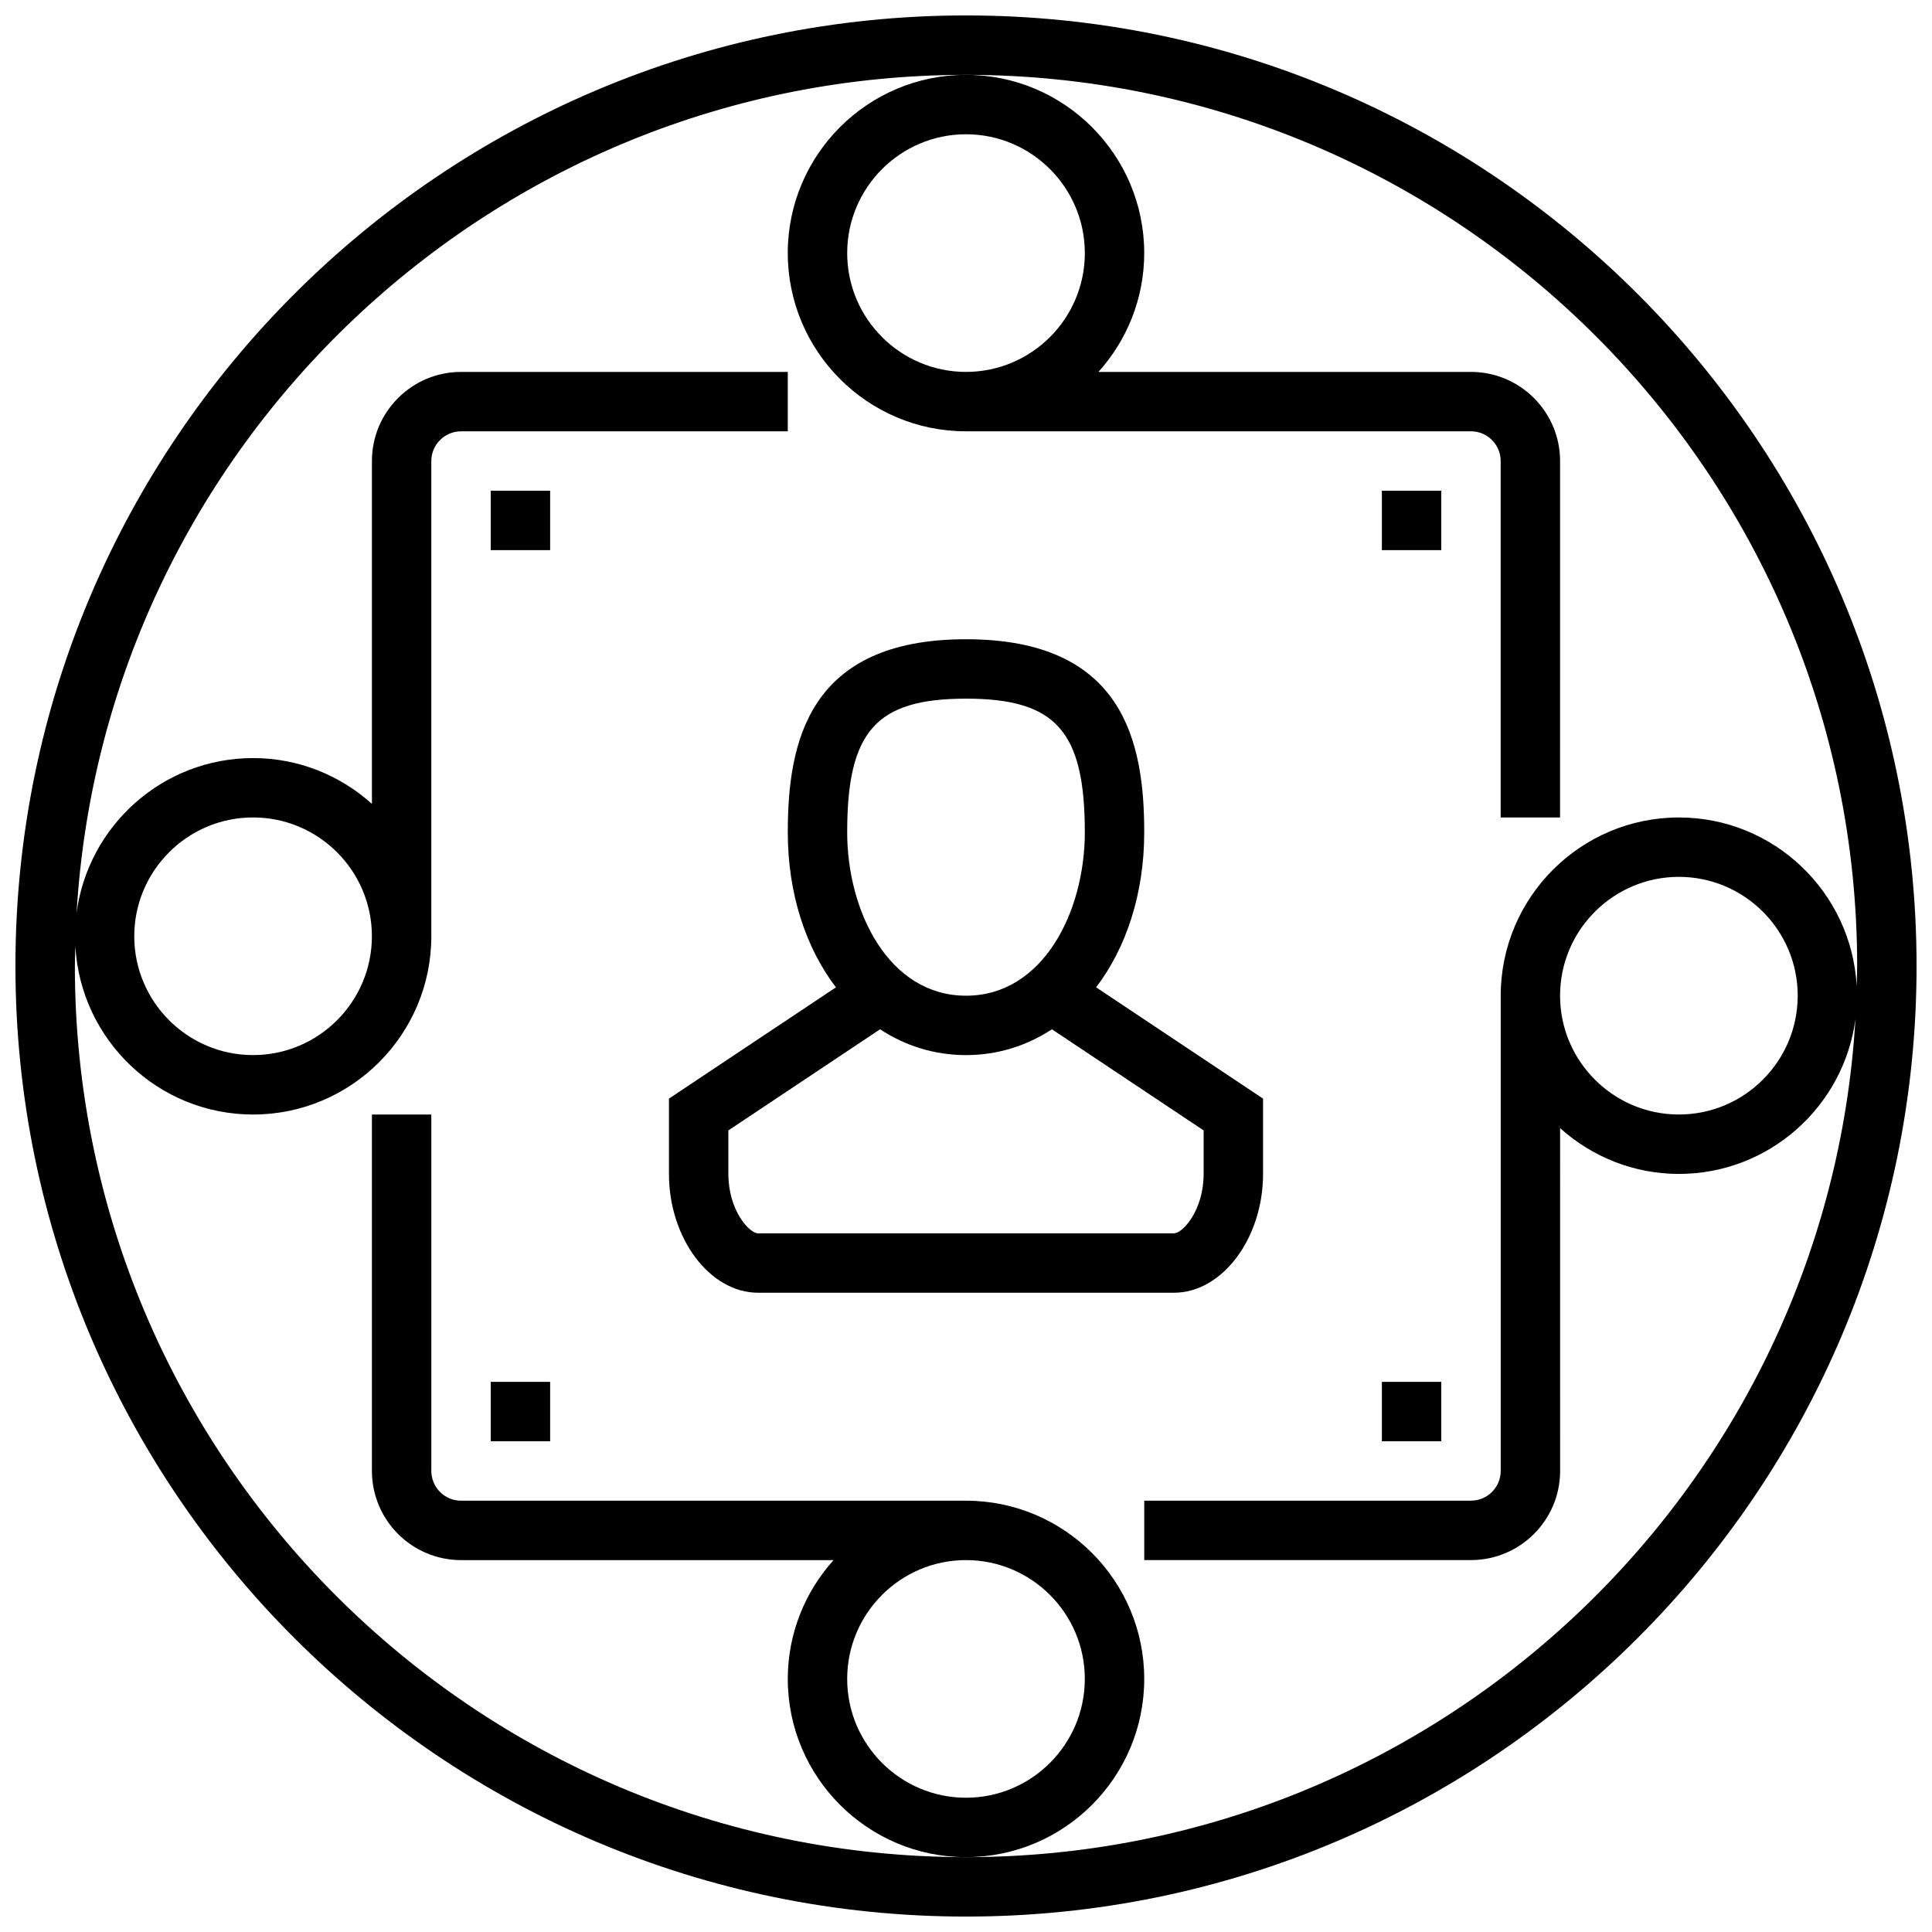
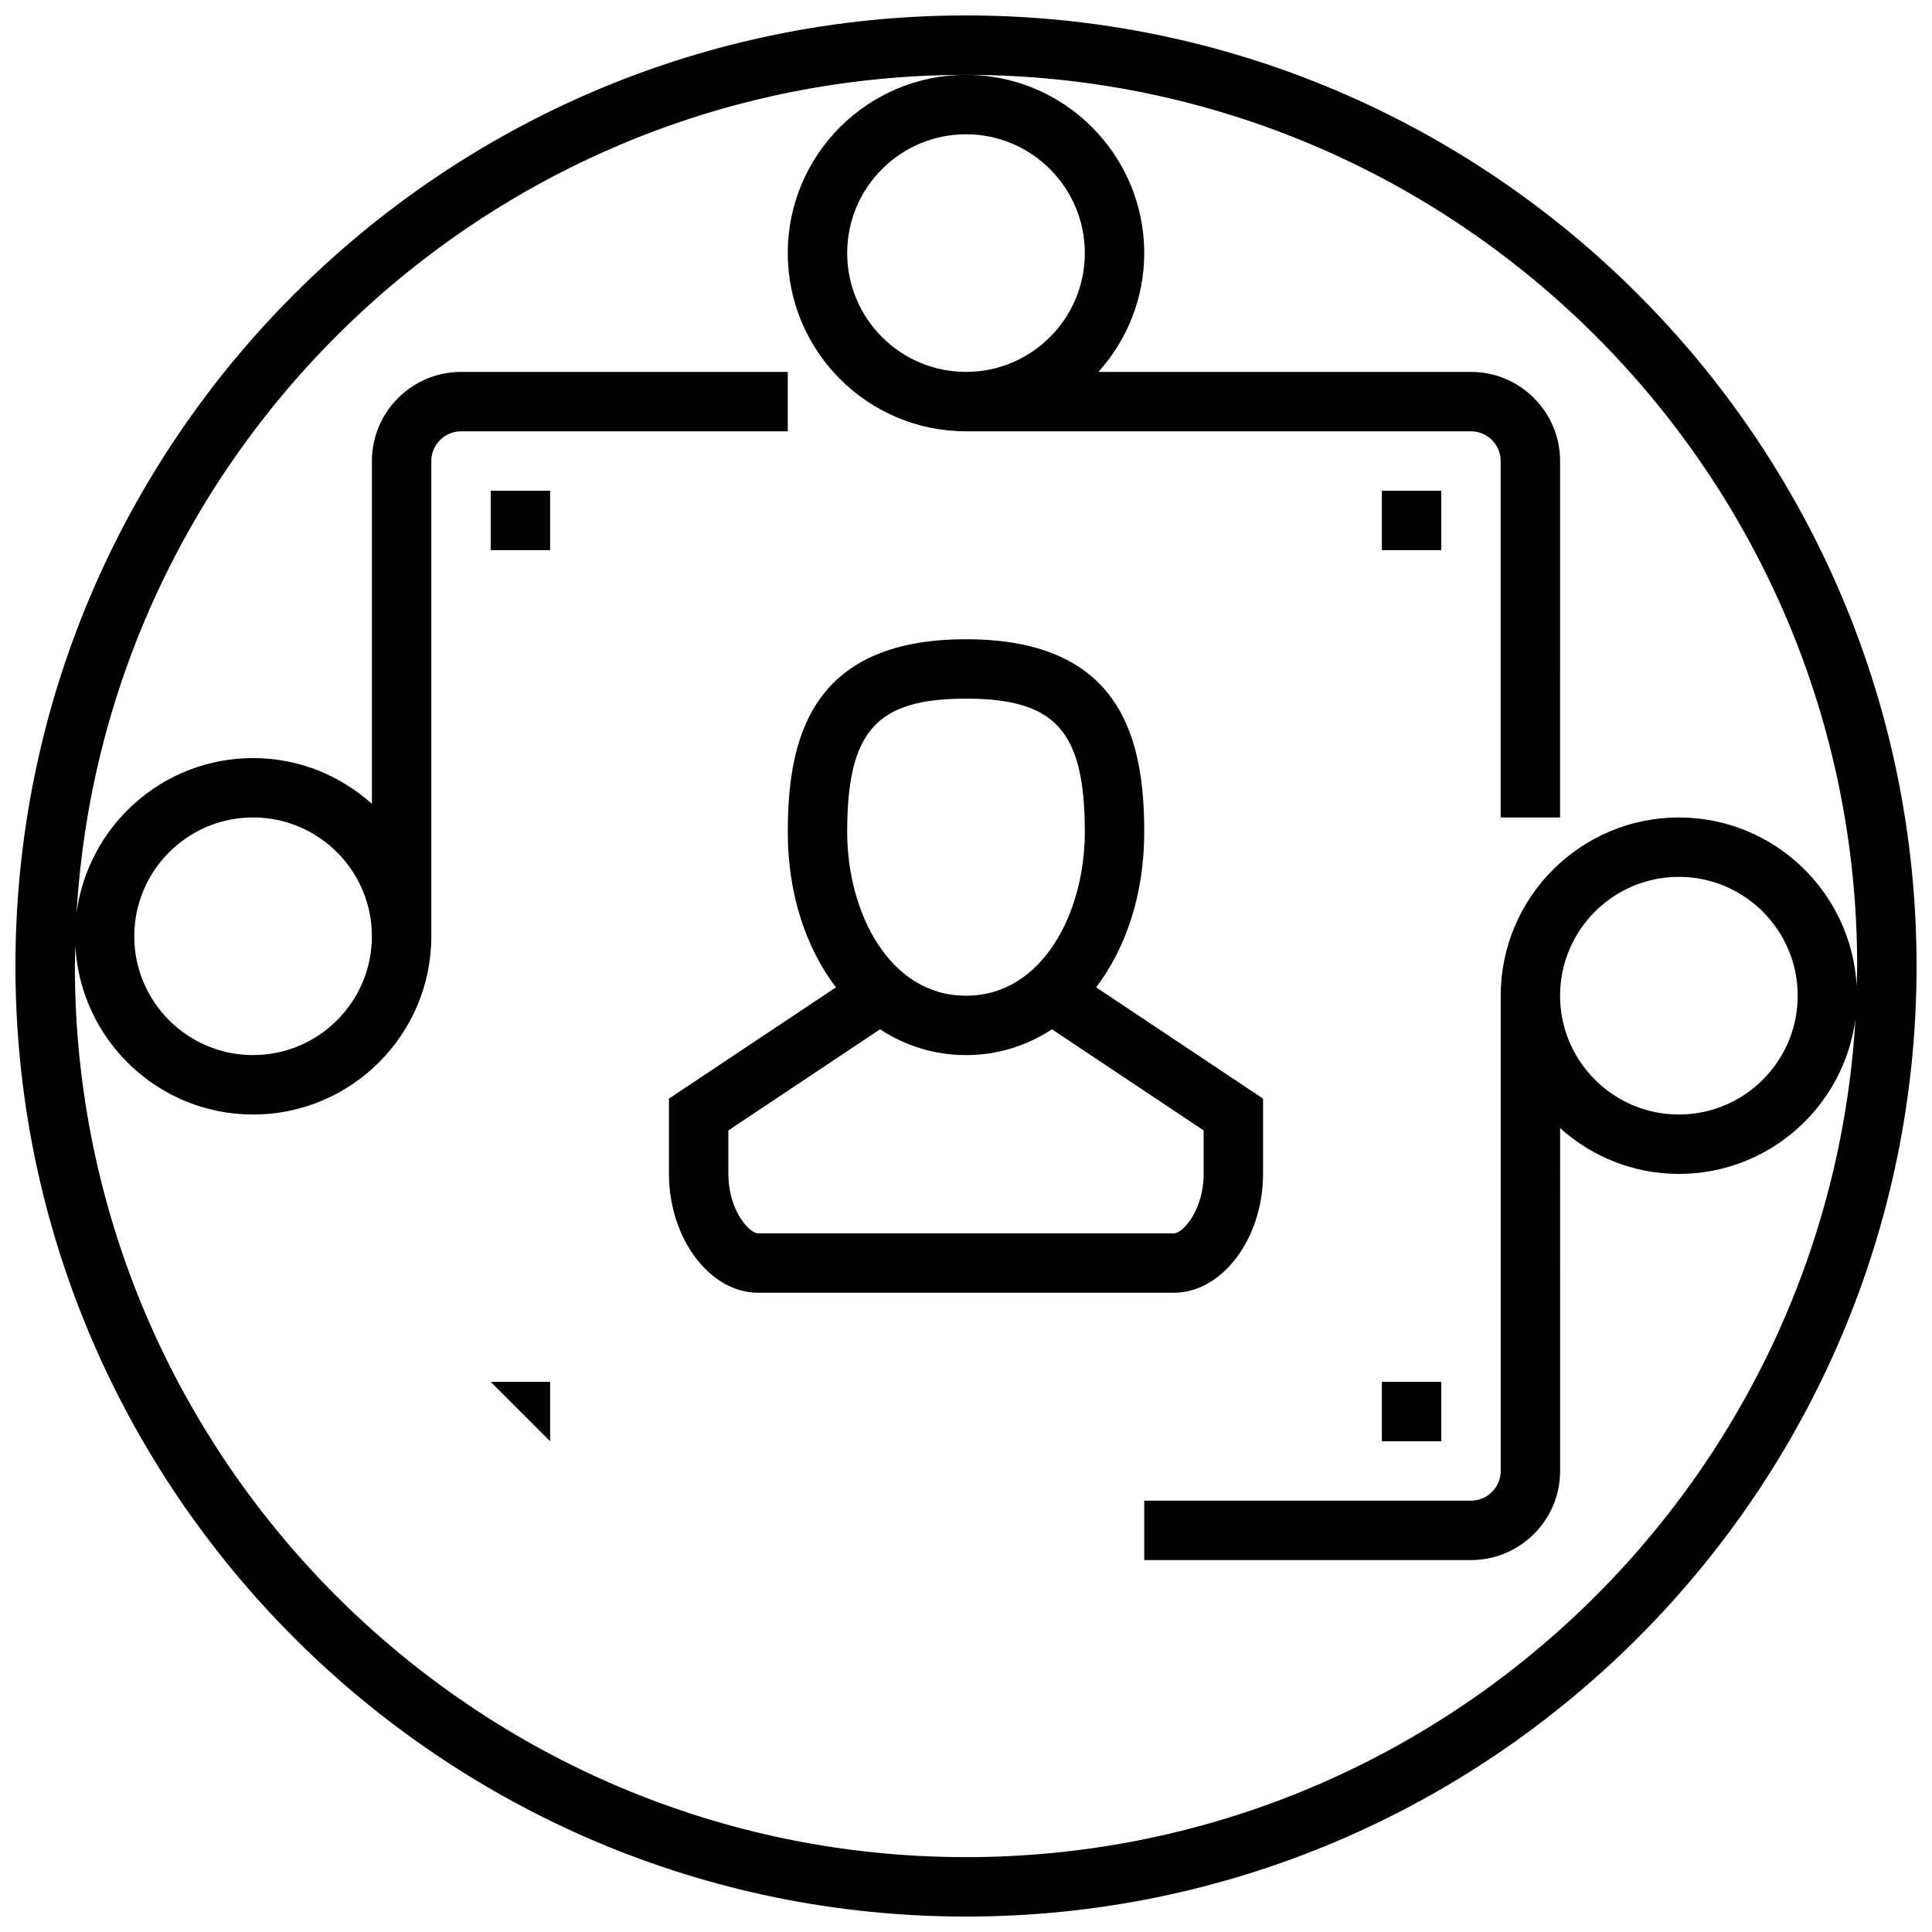
<svg xmlns="http://www.w3.org/2000/svg" width="800px" height="800px" version="1.1" viewBox="144 144 512 512">
  <defs>
    <clipPath id="a">
      <path d="m148.09 148.09h503.81v503.81h-503.81z" />
    </clipPath>
  </defs>
  <path d="m478.72 455.1v-19.957l-44.234-29.488c7.961-10.477 12.746-24.793 12.746-41.082 0-23.82-5.367-51.168-47.23-51.168s-47.23 27.348-47.23 51.168c0 16.289 4.785 30.605 12.754 41.086l-44.246 29.488v19.953c0 17.066 10.816 31.488 23.617 31.488h110.21c12.801 0 23.617-14.422 23.617-31.488zm-78.719-125.95c23.828 0 31.488 8.613 31.488 35.426 0 20.988-11.035 43.297-31.488 43.297s-31.488-22.309-31.488-43.297c0-26.812 7.648-35.426 31.488-35.426zm-62.977 125.95v-11.531l40.203-26.797c6.68 4.387 14.402 6.84 22.773 6.84 8.367 0 16.098-2.465 22.773-6.84l40.203 26.797v11.531c0 9.637-5.535 15.742-7.871 15.742l-110.21 0.004c-2.34 0-7.871-6.109-7.871-15.746z" />
  <path d="m274.05 274.05h15.742v15.742h-15.742z" />
  <path d="m510.21 274.05h15.742v15.742h-15.742z" />
-   <path d="m274.05 510.21h15.742v15.742h-15.742z" />
+   <path d="m274.05 510.21h15.742v15.742z" />
  <path d="m510.21 510.21h15.742v15.742h-15.742z" />
  <path d="m352.77 211.07c0 26.047 21.184 47.23 47.23 47.23h133.82c4.336 0 7.871 3.527 7.871 7.871v94.465h15.742l0.004-94.461c0-13.02-10.598-23.617-23.617-23.617h-98.719c7.516-8.359 12.129-19.391 12.129-31.488 0-26.047-21.184-47.23-47.23-47.23-26.051-0.004-47.234 21.18-47.234 47.23zm47.234-31.488c17.359 0 31.488 14.129 31.488 31.488 0 17.359-14.129 31.488-31.488 31.488-17.367 0-31.488-14.129-31.488-31.488 0-17.359 14.121-31.488 31.488-31.488z" />
-   <path d="m447.23 588.93c0-26.047-21.184-47.23-47.23-47.23h-133.82c-4.336 0-7.871-3.527-7.871-7.871l-0.004-94.465h-15.742v94.465c0 13.02 10.598 23.617 23.617 23.617h98.723c-7.519 8.367-12.133 19.387-12.133 31.484 0 26.047 21.184 47.23 47.23 47.23 26.051 0.004 47.234-21.18 47.234-47.23zm-47.23 31.488c-17.367 0-31.488-14.129-31.488-31.488s14.121-31.488 31.488-31.488c17.359 0 31.488 14.129 31.488 31.488s-14.133 31.488-31.488 31.488z" />
  <g clip-path="url(#a)">
    <path d="m400 148.09c-138.9 0-251.91 113-251.91 251.91s113 251.91 251.91 251.91 251.91-113 251.91-251.91c-0.004-138.9-113.01-251.91-251.91-251.91zm0 488.07c-130.22 0-236.16-105.94-236.16-236.16 0-1.762 0.094-3.488 0.133-5.242 1.379 24.812 21.941 44.602 47.102 44.602 26.047 0 47.23-21.184 47.23-47.23v-125.95c0-4.344 3.535-7.871 7.871-7.871h86.594v-15.742l-86.59-0.004c-13.02 0-23.617 10.598-23.617 23.617v90.852c-8.367-7.519-19.383-12.133-31.488-12.133-23.938 0-43.723 17.91-46.777 41.02 7.316-123.68 110.22-222.08 235.71-222.08 130.22 0 236.16 105.94 236.16 236.16 0 1.762-0.094 3.488-0.133 5.242-1.371-24.809-21.941-44.602-47.102-44.602-26.047 0-47.23 21.184-47.23 47.23v125.95c0 4.344-3.535 7.871-7.871 7.871l-86.594 0.004v15.742h86.594c13.02 0 23.617-10.598 23.617-23.617l-0.004-90.848c8.371 7.516 19.391 12.129 31.488 12.129 23.938 0 43.723-17.91 46.777-41.02-7.312 123.68-110.21 222.08-235.7 222.08zm-220.42-244.04c0-17.359 14.121-31.488 31.488-31.488 17.367 0 31.488 14.129 31.488 31.488s-14.121 31.488-31.488 31.488c-17.367 0-31.488-14.129-31.488-31.488zm440.83 15.746c0 17.359-14.121 31.488-31.488 31.488-17.367 0-31.488-14.129-31.488-31.488s14.121-31.488 31.488-31.488c17.367 0 31.488 14.129 31.488 31.488z" />
  </g>
</svg>